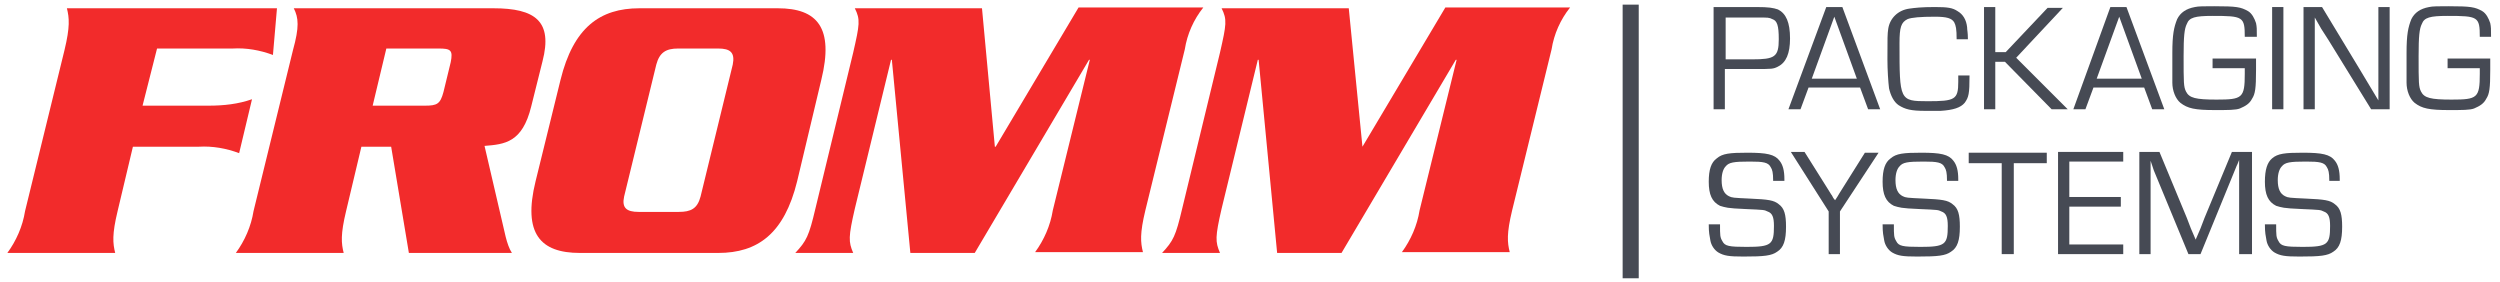
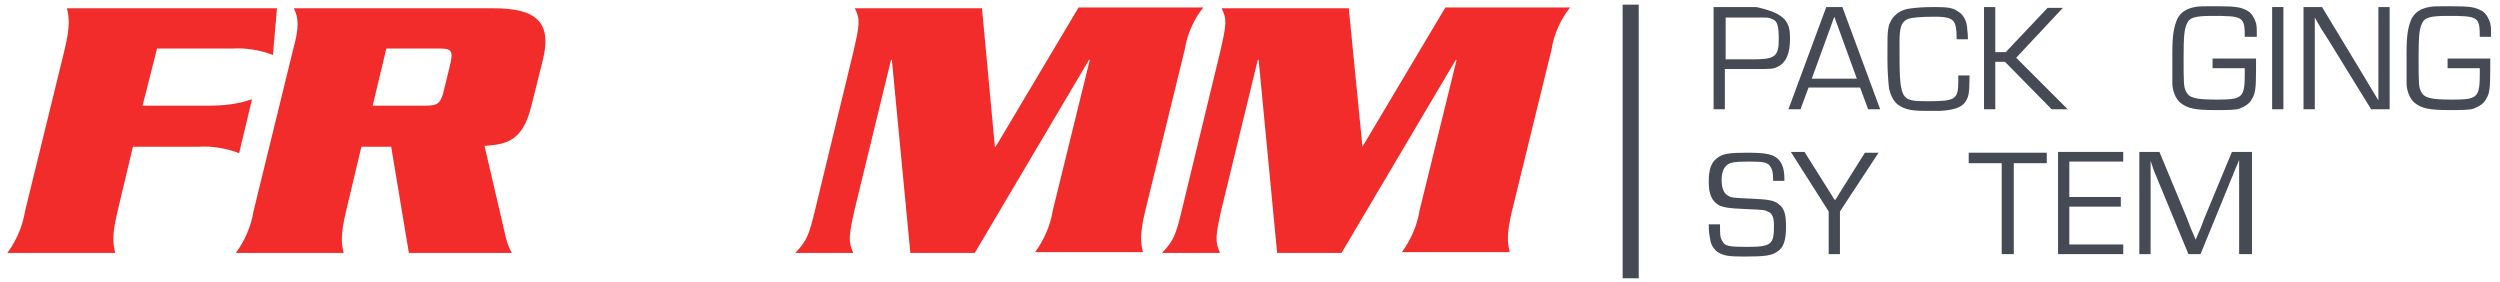
<svg xmlns="http://www.w3.org/2000/svg" width="142" height="16" viewBox="0 0 142 16" fill="none">
  <g clip-path="url(#clip0_827_4567)">
    <path d="M7.549 8.333H11.297C12.074 8.288 12.851 8.425 13.583 8.699L14.314 5.636C13.537 5.91 12.714 6.002 11.846 6.002H8.097L8.92 2.756H13.217C13.994 2.71 14.771 2.848 15.503 3.122L15.732 0.47H3.8C3.937 1.019 3.983 1.522 3.663 2.848L1.423 11.991C1.286 12.859 0.92 13.682 0.417 14.368H6.543C6.406 13.819 6.36 13.316 6.68 11.991L7.549 8.333Z" fill="#F22B2B" />
    <path d="M21.944 2.756H24.916C25.601 2.756 25.738 2.847 25.601 3.533L25.19 5.224C25.007 5.91 24.824 6.002 24.138 6.002H21.167L21.944 2.756ZM22.218 8.333L23.224 14.367H29.076C28.756 13.864 28.664 13.133 28.436 12.219L27.521 8.287C28.664 8.196 29.67 8.104 30.173 6.047L30.813 3.487C31.407 1.202 30.401 0.47 28.024 0.47H16.687C16.961 1.019 17.007 1.522 16.641 2.847L14.401 11.99C14.264 12.859 13.898 13.681 13.396 14.367H19.521C19.384 13.819 19.338 13.316 19.658 11.99L20.527 8.333H22.218Z" fill="#F22B2B" />
-     <path d="M30.42 10.299C29.689 13.27 30.694 14.367 32.934 14.367H40.797C43.037 14.367 44.546 13.27 45.277 10.299L46.649 4.539C47.38 1.567 46.42 0.47 44.18 0.47H36.317C34.077 0.47 32.569 1.567 31.837 4.539L30.42 10.299ZM37.277 3.67C37.46 2.984 37.826 2.756 38.511 2.756H40.797C41.483 2.756 41.757 2.984 41.62 3.67L39.791 11.167C39.609 11.853 39.243 12.036 38.557 12.036H36.271C35.586 12.036 35.311 11.807 35.449 11.167L37.277 3.67Z" fill="#F22B2B" />
    <path d="M56.554 8.333H56.508L55.777 0.471H48.554C48.874 1.111 48.828 1.385 48.462 2.985L46.314 11.853C45.948 13.408 45.811 13.682 45.171 14.368H48.462C48.188 13.728 48.188 13.453 48.554 11.853L50.611 3.396H50.657L51.708 14.368H55.365L61.857 3.396H61.902L59.8 11.945C59.662 12.813 59.297 13.636 58.794 14.322H64.92C64.782 13.773 64.737 13.271 65.057 11.945L67.297 2.802C67.434 1.933 67.8 1.111 68.348 0.425H61.262L56.554 8.333Z" fill="#F22B2B" />
    <path d="M77.387 8.333L76.61 0.471H69.387C69.707 1.111 69.661 1.385 69.296 2.985L67.147 11.853C66.781 13.408 66.644 13.682 66.004 14.368H69.296C69.021 13.728 69.021 13.453 69.387 11.853L71.444 3.396H71.49L72.541 14.368H76.198L82.69 3.396H82.736L80.633 11.945C80.496 12.813 80.13 13.636 79.627 14.322H85.753C85.615 13.773 85.57 13.271 85.89 11.945L88.13 2.802C88.267 1.933 88.633 1.111 89.181 0.425H82.096L77.387 8.333Z" fill="#F22B2B" />
-     <path d="M97.332 0.4H99.754C100.486 0.4 100.714 0.446 100.989 0.537C101.446 0.766 101.674 1.269 101.674 2.183C101.674 3.051 101.446 3.554 100.989 3.783C100.714 3.92 100.669 3.92 99.663 3.92H97.972V6.206H97.332V0.4ZM99.526 3.371C100.806 3.371 101.034 3.234 101.034 2.229C101.034 1.451 100.943 1.177 100.669 1.086C100.486 0.994 100.44 0.994 99.754 0.994H98.017V3.371H99.526Z" fill="#464A54" />
+     <path d="M97.332 0.4H99.754C101.446 0.766 101.674 1.269 101.674 2.183C101.674 3.051 101.446 3.554 100.989 3.783C100.714 3.92 100.669 3.92 99.663 3.92H97.972V6.206H97.332V0.4ZM99.526 3.371C100.806 3.371 101.034 3.234 101.034 2.229C101.034 1.451 100.943 1.177 100.669 1.086C100.486 0.994 100.44 0.994 99.754 0.994H98.017V3.371H99.526Z" fill="#464A54" />
    <path d="M102.726 4.971L102.269 6.206H101.583L103.732 0.4H104.646L106.794 6.206H106.109L105.652 4.971H102.726ZM104.189 0.949L102.909 4.469H105.469L104.189 0.949Z" fill="#464A54" />
    <path d="M111.869 4.286C111.869 5.337 111.823 5.52 111.594 5.84C111.366 6.114 110.954 6.251 110.223 6.297C109.994 6.297 109.674 6.297 109.354 6.297C108.532 6.297 108.212 6.206 107.846 5.977C107.572 5.794 107.389 5.429 107.297 5.017C107.252 4.651 107.206 3.966 107.206 3.371C107.206 2.091 107.206 1.954 107.252 1.634C107.343 1.04 107.8 0.583 108.44 0.491C108.76 0.446 109.126 0.4 109.903 0.4C110.634 0.4 110.909 0.446 111.183 0.629C111.503 0.811 111.686 1.131 111.732 1.543C111.732 1.726 111.777 1.817 111.777 2.229H111.137C111.137 1.634 111.092 1.451 111 1.269C110.863 1.04 110.589 0.949 109.903 0.949C109.08 0.949 108.577 0.994 108.349 1.086C107.983 1.269 107.892 1.543 107.892 2.457C107.892 5.703 107.892 5.749 109.492 5.749C111.046 5.749 111.229 5.657 111.229 4.651V4.286H111.869Z" fill="#464A54" />
    <path d="M113.332 2.96H113.926L116.303 0.446H117.172L114.52 3.28L117.446 6.206H116.532L113.88 3.509H113.332V6.206H112.692V0.4H113.332V2.96Z" fill="#464A54" />
-     <path d="M118.909 4.971L118.452 6.206H117.766L119.869 0.4H120.783L122.932 6.206H122.246L121.789 4.971H118.909ZM120.372 0.949L119.092 4.469H121.652L120.372 0.949Z" fill="#464A54" />
    <path d="M128.143 3.326C128.143 3.554 128.143 3.6 128.143 3.966C128.143 5.017 128.097 5.337 127.914 5.612C127.777 5.886 127.549 6.023 127.229 6.16C127 6.252 126.543 6.252 125.812 6.252C124.669 6.252 124.257 6.16 123.846 5.84C123.572 5.612 123.389 5.154 123.389 4.697C123.389 4.423 123.389 4.377 123.389 3.234V3.006C123.389 1.954 123.48 1.543 123.663 1.086C123.846 0.72 124.166 0.492 124.669 0.4C124.852 0.354 125.217 0.354 125.766 0.354C127.046 0.354 127.274 0.4 127.686 0.629C127.914 0.766 128.052 1.04 128.143 1.314C128.189 1.543 128.189 1.634 128.189 2.092H127.503C127.503 0.949 127.412 0.903 125.674 0.903C124.669 0.903 124.349 0.994 124.212 1.36C124.074 1.634 124.029 2.046 124.029 3.189C124.029 4.697 124.029 4.926 124.166 5.2C124.349 5.566 124.714 5.657 125.903 5.657C127.366 5.657 127.503 5.566 127.503 4.194C127.503 4.149 127.503 4.012 127.503 3.874H125.674V3.326H128.143Z" fill="#464A54" />
    <path d="M129.697 6.206H129.057V0.4H129.697V6.206Z" fill="#464A54" />
    <path d="M135.732 6.206H134.68L132.257 2.274L131.846 1.634L131.663 1.314L131.48 0.994V1.223V1.451V1.909V6.206H130.84V0.4H131.892L133.994 3.874L134.543 4.789L134.817 5.246L135.092 5.703V5.474V5.246V4.789V0.4H135.732V6.206Z" fill="#464A54" />
    <path d="M141.446 3.326C141.446 3.554 141.446 3.6 141.446 3.966C141.446 5.017 141.4 5.337 141.217 5.612C141.08 5.886 140.852 6.023 140.532 6.16C140.303 6.252 139.846 6.252 139.114 6.252C137.972 6.252 137.56 6.16 137.149 5.84C136.874 5.612 136.692 5.154 136.692 4.697C136.692 4.423 136.692 4.377 136.692 3.234V3.006C136.692 1.954 136.783 1.543 136.966 1.086C137.149 0.72 137.469 0.492 137.972 0.4C138.154 0.354 138.52 0.354 139.069 0.354C140.349 0.354 140.577 0.4 140.989 0.629C141.217 0.766 141.354 1.04 141.446 1.314C141.492 1.543 141.492 1.634 141.492 2.092H140.852C140.852 0.949 140.76 0.903 139.023 0.903C138.017 0.903 137.697 0.994 137.56 1.36C137.423 1.634 137.377 2.046 137.377 3.189C137.377 4.697 137.377 4.926 137.514 5.2C137.697 5.566 138.063 5.657 139.252 5.657C140.714 5.657 140.852 5.566 140.852 4.194C140.852 4.149 140.852 4.012 140.852 3.874H139.023V3.326H141.446Z" fill="#464A54" />
    <path d="M100.714 10.229C100.714 9.817 100.669 9.634 100.577 9.497C100.44 9.223 100.166 9.177 99.389 9.177C98.474 9.177 98.2 9.223 98.017 9.451C97.88 9.589 97.789 9.863 97.789 10.229C97.789 10.732 97.926 11.006 98.2 11.143C98.383 11.234 98.429 11.234 99.389 11.28C100.44 11.326 100.76 11.371 101.034 11.6C101.354 11.829 101.446 12.194 101.446 12.88C101.446 13.657 101.309 14.069 100.943 14.297C100.623 14.526 100.212 14.572 99.023 14.572C98.2 14.572 97.926 14.526 97.606 14.343C97.377 14.206 97.194 13.931 97.149 13.657C97.103 13.383 97.057 13.246 97.057 12.743H97.697C97.697 13.383 97.697 13.474 97.834 13.703C97.972 13.977 98.2 14.023 99.206 14.023C100.623 14.023 100.76 13.886 100.76 12.834C100.76 12.332 100.669 12.103 100.394 12.011C100.212 11.92 100.212 11.92 99.16 11.874C98.063 11.829 98.017 11.783 97.697 11.691C97.24 11.463 97.057 11.052 97.057 10.32C97.057 9.634 97.194 9.223 97.514 8.994C97.834 8.72 98.246 8.674 99.251 8.674C100.349 8.674 100.806 8.766 101.08 9.131C101.263 9.36 101.354 9.68 101.354 10.183V10.274H100.714V10.229Z" fill="#464A54" />
    <path d="M104.509 12.011V14.434H103.869V12.011L101.72 8.629H102.497L103.732 10.594C103.914 10.869 104.006 11.052 104.052 11.097C104.097 11.189 104.143 11.28 104.234 11.371C104.326 11.234 104.417 11.097 104.463 11.006L104.692 10.64L105.926 8.674H106.703L104.509 12.011Z" fill="#464A54" />
-     <path d="M110.589 10.229C110.589 9.817 110.543 9.634 110.452 9.497C110.314 9.223 110.04 9.177 109.263 9.177C108.349 9.177 108.074 9.223 107.892 9.451C107.754 9.589 107.663 9.863 107.663 10.229C107.663 10.732 107.8 11.006 108.074 11.143C108.257 11.234 108.303 11.234 109.263 11.28C110.314 11.326 110.634 11.371 110.909 11.6C111.229 11.829 111.32 12.194 111.32 12.88C111.32 13.657 111.183 14.069 110.817 14.297C110.497 14.526 110.086 14.572 108.897 14.572C108.074 14.572 107.8 14.526 107.48 14.343C107.252 14.206 107.069 13.931 107.023 13.657C106.977 13.383 106.932 13.246 106.932 12.743H107.572C107.572 13.383 107.572 13.474 107.709 13.703C107.846 13.977 108.074 14.023 109.08 14.023C110.497 14.023 110.634 13.886 110.634 12.834C110.634 12.332 110.543 12.103 110.269 12.011C110.086 11.92 110.086 11.92 109.034 11.874C107.937 11.829 107.892 11.783 107.572 11.691C107.114 11.463 106.932 11.052 106.932 10.32C106.932 9.634 107.069 9.223 107.389 8.994C107.709 8.72 108.12 8.674 109.126 8.674C110.223 8.674 110.68 8.766 110.954 9.131C111.137 9.36 111.229 9.68 111.229 10.183V10.274H110.589V10.229Z" fill="#464A54" />
    <path d="M114.337 14.434H113.697V9.269H111.823V8.674H116.257V9.269H114.383V14.434H114.337Z" fill="#464A54" />
    <path d="M117.537 11.189H120.463V11.737H117.537V13.886H120.6V14.434H116.897V8.629H120.6V9.177H117.537V11.189Z" fill="#464A54" />
    <path d="M127.823 14.434H127.183V9.817V9.452V9.269V9.086C127.137 9.177 127.137 9.223 127.092 9.314C127.046 9.406 127.046 9.406 126.954 9.634L124.989 14.434H124.303L122.337 9.68L122.246 9.406L122.2 9.269L122.154 9.132V9.269V9.452V9.772V14.434H121.514V8.629H122.657L124.212 12.377L124.44 12.972L124.577 13.291L124.714 13.611L124.852 13.291L124.989 12.972L125.217 12.377L126.772 8.629H127.914V14.434H127.823Z" fill="#464A54" />
-     <path d="M132.303 10.229C132.303 9.817 132.257 9.634 132.166 9.497C132.029 9.223 131.754 9.177 130.977 9.177C130.063 9.177 129.789 9.223 129.606 9.451C129.469 9.589 129.377 9.863 129.377 10.229C129.377 10.732 129.514 11.006 129.789 11.143C129.972 11.234 130.017 11.234 130.977 11.28C132.029 11.326 132.349 11.371 132.623 11.6C132.943 11.829 133.034 12.194 133.034 12.88C133.034 13.657 132.897 14.069 132.532 14.297C132.212 14.526 131.8 14.572 130.612 14.572C129.789 14.572 129.514 14.526 129.194 14.343C128.966 14.206 128.783 13.931 128.737 13.657C128.692 13.383 128.646 13.246 128.646 12.743H129.286C129.286 13.383 129.286 13.474 129.423 13.703C129.56 13.977 129.789 14.023 130.794 14.023C132.212 14.023 132.349 13.886 132.349 12.834C132.349 12.332 132.257 12.103 131.983 12.011C131.8 11.92 131.8 11.92 130.749 11.874C129.652 11.829 129.606 11.783 129.286 11.691C128.829 11.463 128.646 11.052 128.646 10.32C128.646 9.634 128.783 9.223 129.057 8.994C129.377 8.72 129.789 8.674 130.794 8.674C131.892 8.674 132.349 8.766 132.623 9.131C132.806 9.36 132.897 9.68 132.897 10.183V10.274H132.303V10.229Z" fill="#464A54" />
    <path d="M93.08 0.263H92.166V15.806H93.08V0.263Z" fill="#464A54" />
  </g>
  <defs>
    <clipPath id="clip0_827_4567">
      <rect width="141.257" height="16" fill="white" transform="translate(0.371)" />
    </clipPath>
  </defs>
</svg>